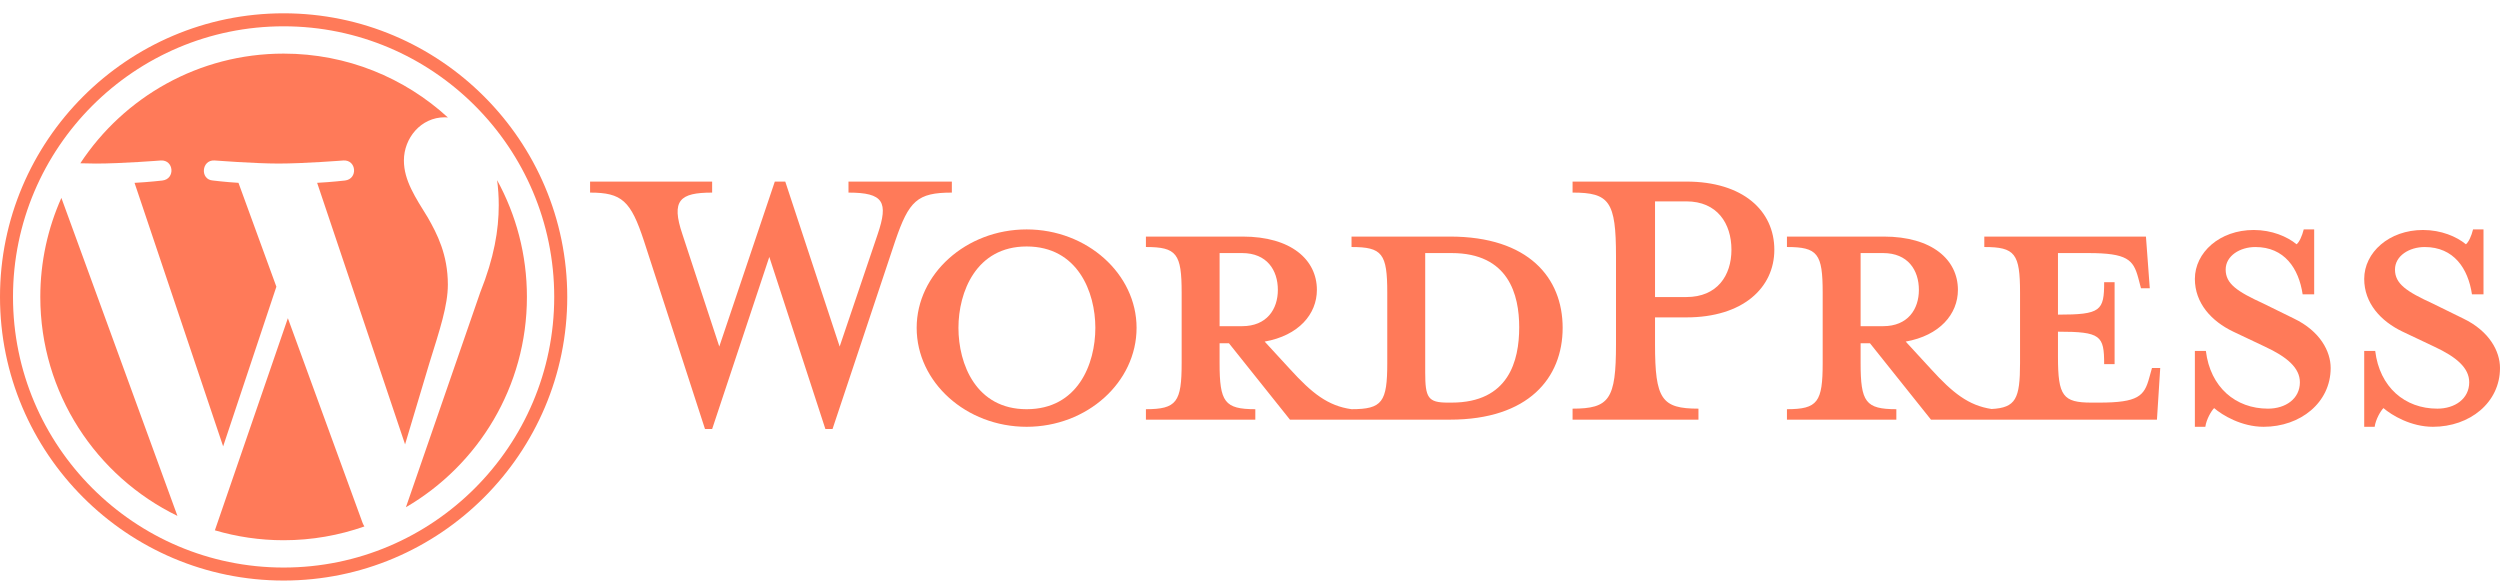
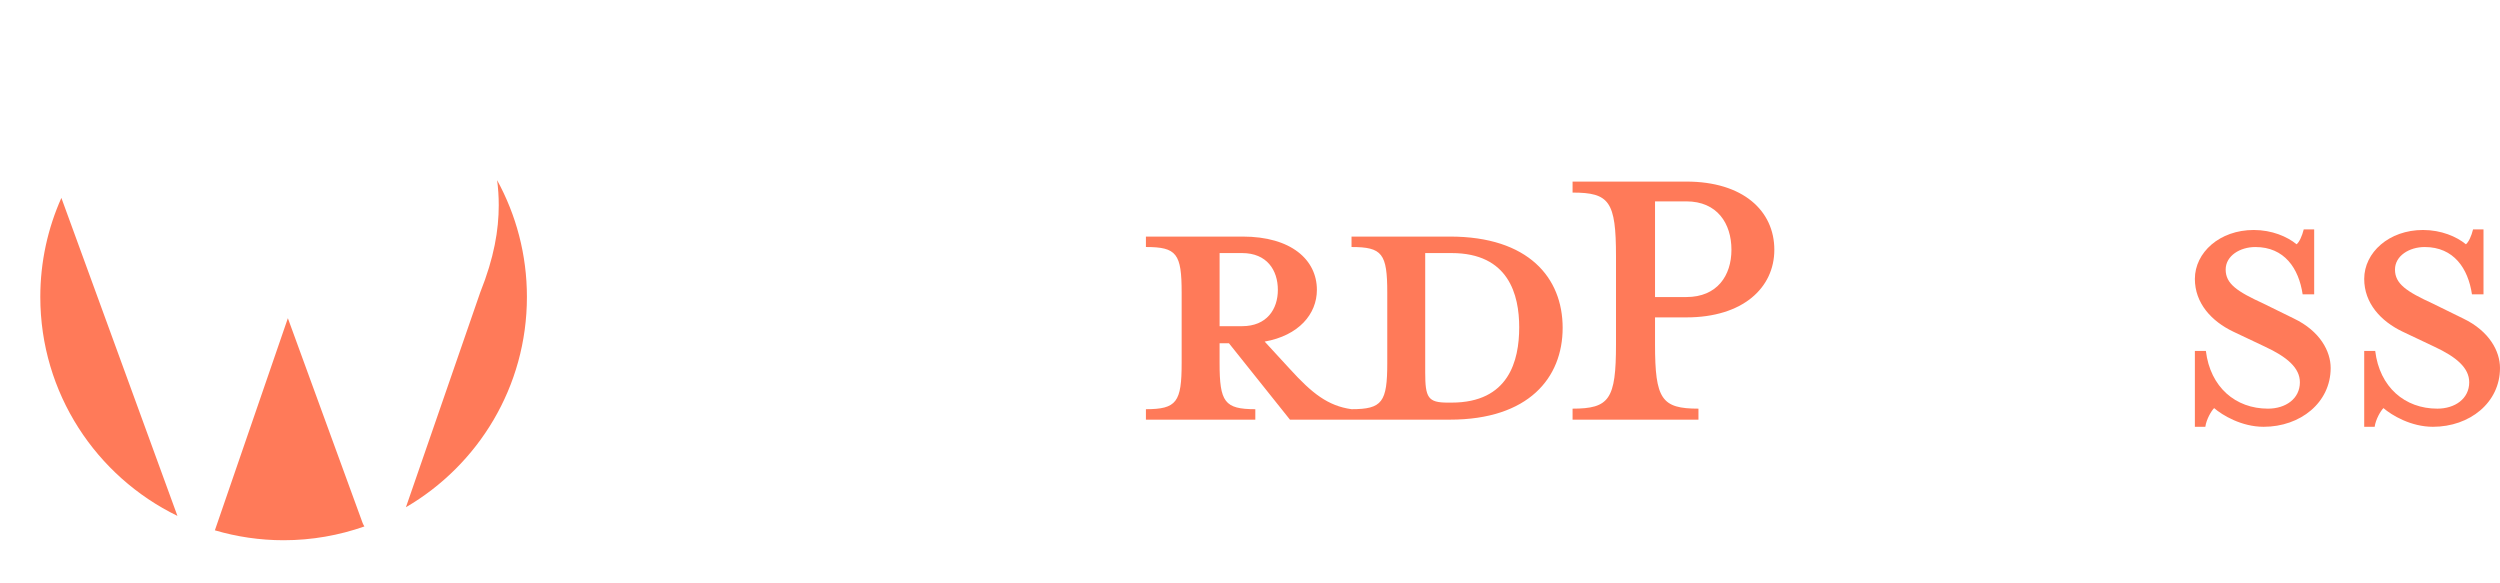
<svg xmlns="http://www.w3.org/2000/svg" width="180" height="42" viewBox="0 0 180 42" fill="none">
  <g clip-path="url(#clip0_1166_2053)">
    <path d="M104.396 17.033H97.31V17.785C99.526 17.785 99.883 18.26 99.883 21.07V26.137C99.883 28.948 99.527 29.462 97.31 29.462C95.609 29.225 94.46 28.314 92.877 26.573L91.056 24.594C93.51 24.158 94.816 22.614 94.816 20.872C94.816 18.696 92.956 17.033 89.472 17.033H82.506V17.785C84.722 17.785 85.079 18.26 85.079 21.07V26.137C85.079 28.948 84.722 29.462 82.506 29.462V30.215H90.383V29.462C88.166 29.462 87.81 28.948 87.81 26.137V24.713H88.483L92.877 30.215H104.396C110.056 30.215 112.511 27.206 112.511 23.604C112.511 20.002 110.057 17.033 104.396 17.033ZM87.811 23.485V18.221H89.433C91.214 18.221 92.006 19.448 92.006 20.873C92.006 22.259 91.214 23.485 89.433 23.485H87.811V23.485ZM104.515 28.988H104.238C102.813 28.988 102.615 28.631 102.615 26.811V18.221C102.615 18.221 104.357 18.221 104.515 18.221C108.632 18.221 109.383 21.229 109.383 23.564C109.383 25.979 108.631 28.988 104.515 28.988Z" fill="#ff7a59" />
-     <path d="M60.457 24.95L63.189 16.875C63.981 14.539 63.624 13.867 61.091 13.867V13.075H68.533V13.867C66.039 13.867 65.445 14.46 64.456 17.35L59.943 30.888H59.428L55.39 18.498L51.274 30.888H50.759L46.366 17.35C45.416 14.46 44.782 13.867 42.486 13.867V13.075H51.274V13.867C48.938 13.867 48.305 14.421 49.136 16.875L51.788 24.95L55.786 13.075H56.539L60.457 24.95Z" fill="#ff7a59" />
-     <path d="M73.917 30.729C69.563 30.729 66 27.523 66 23.604C66 19.725 69.563 16.518 73.917 16.518C78.271 16.518 81.833 19.725 81.833 23.604C81.833 27.523 78.271 30.729 73.917 30.729ZM73.917 17.746C70.275 17.746 69.008 21.031 69.008 23.604C69.008 26.217 70.275 29.463 73.917 29.463C77.598 29.463 78.865 26.217 78.865 23.604C78.865 21.031 77.598 17.746 73.917 17.746Z" fill="#ff7a59" />
    <path d="M122.289 29.423V30.215H113.225V29.423C115.877 29.423 116.352 28.75 116.352 24.791V18.458C116.352 14.499 115.877 13.866 113.225 13.866V13.074H121.418C125.495 13.074 127.752 15.172 127.752 17.983C127.752 20.715 125.495 22.852 121.418 22.852H119.162V24.791C119.162 28.75 119.637 29.423 122.289 29.423ZM121.418 14.499H119.162V21.387H121.418C123.635 21.387 124.664 19.844 124.664 17.983C124.664 16.083 123.635 14.499 121.418 14.499Z" fill="#ff7a59" />
-     <path d="M154.943 26.494L154.745 27.206C154.389 28.512 153.953 28.988 151.143 28.988H150.588C148.53 28.988 148.174 28.512 148.174 25.702V23.881C151.262 23.881 151.499 24.158 151.499 26.217H152.251V20.319H151.499C151.499 22.377 151.262 22.654 148.174 22.654V18.221H150.351C153.162 18.221 153.597 18.696 153.953 20.002L154.151 20.754H154.784L154.508 17.033H142.87V17.785C145.086 17.785 145.443 18.26 145.443 21.07V26.137C145.443 28.709 145.14 29.356 143.392 29.448C141.731 29.195 140.591 28.289 139.031 26.573L137.21 24.594C139.664 24.158 140.97 22.614 140.97 20.872C140.97 18.696 139.11 17.033 135.627 17.033H128.66V17.785C130.876 17.785 131.233 18.26 131.233 21.07V26.137C131.233 28.948 130.877 29.462 128.66 29.462V30.215H136.537V29.462C134.321 29.462 133.964 28.948 133.964 26.137V24.713H134.637L139.031 30.215H155.3L155.537 26.494H154.943V26.494ZM133.964 23.485V18.221H135.587C137.368 18.221 138.16 19.448 138.16 20.873C138.16 22.259 137.368 23.485 135.587 23.485H133.964V23.485Z" fill="#ff7a59" />
    <path d="M162.979 30.729C161.396 30.729 160.01 29.898 159.417 29.383C159.219 29.582 158.863 30.175 158.784 30.729H158.031V25.267H158.823C159.14 27.88 160.96 29.423 163.296 29.423C164.563 29.423 165.592 28.711 165.592 27.524C165.592 26.495 164.682 25.703 163.059 24.951L160.802 23.882C159.219 23.129 158.031 21.823 158.031 20.082C158.031 18.182 159.813 16.559 162.267 16.559C163.573 16.559 164.681 17.034 165.355 17.588C165.552 17.43 165.75 16.994 165.869 16.519H166.621V21.19H165.79C165.513 19.329 164.484 17.786 162.386 17.786C161.278 17.786 160.248 18.419 160.248 19.409C160.248 20.438 161.079 20.992 162.98 21.863L165.156 22.932C167.057 23.842 167.808 25.307 167.808 26.495C167.808 28.988 165.631 30.729 162.979 30.729Z" fill="#ff7a59" />
    <path d="M175.171 30.729C173.587 30.729 172.202 29.898 171.608 29.383C171.41 29.582 171.054 30.175 170.975 30.729H170.223V25.267H171.015C171.331 27.88 173.152 29.423 175.488 29.423C176.754 29.423 177.784 28.711 177.784 27.524C177.784 26.495 176.873 25.703 175.25 24.951L172.994 23.882C171.41 23.129 170.223 21.823 170.223 20.082C170.223 18.182 172.004 16.559 174.458 16.559C175.765 16.559 176.873 17.034 177.546 17.588C177.744 17.43 177.942 16.994 178.06 16.519H178.812V21.19H177.981C177.704 19.329 176.675 17.786 174.577 17.786C173.469 17.786 172.439 18.419 172.439 19.409C172.439 20.438 173.271 20.992 175.171 21.863L177.348 22.932C179.248 23.842 180 25.307 180 26.495C180 28.988 177.823 30.729 175.171 30.729Z" fill="#ff7a59" />
    <path d="M2.902 21.378C2.902 28.312 6.932 34.304 12.775 37.144L4.419 14.248C3.447 16.427 2.902 18.838 2.902 21.378Z" fill="#ff7a59" />
-     <path d="M32.246 20.493C32.246 18.328 31.468 16.829 30.801 15.662C29.913 14.219 29.081 12.997 29.081 11.554C29.081 9.944 30.302 8.445 32.023 8.445C32.1 8.445 32.174 8.454 32.249 8.459C29.133 5.603 24.98 3.86 20.42 3.86C14.3 3.86 8.916 7 5.783 11.756C6.194 11.768 6.582 11.777 6.911 11.777C8.743 11.777 11.579 11.555 11.579 11.555C12.524 11.499 12.635 12.886 11.691 12.998C11.691 12.998 10.742 13.109 9.687 13.165L16.066 32.139L19.899 20.642L17.17 13.164C16.227 13.108 15.333 12.997 15.333 12.997C14.389 12.941 14.5 11.498 15.444 11.554C15.444 11.554 18.337 11.776 20.058 11.776C21.89 11.776 24.727 11.554 24.727 11.554C25.672 11.498 25.783 12.885 24.839 12.997C24.839 12.997 23.888 13.108 22.834 13.164L29.165 31.995L30.912 26.156C31.669 23.733 32.246 21.993 32.246 20.493Z" fill="#ff7a59" />
    <path d="M20.727 22.91L15.471 38.183C17.04 38.645 18.7 38.897 20.419 38.897C22.459 38.897 24.416 38.544 26.237 37.904C26.19 37.829 26.147 37.749 26.112 37.663L20.727 22.91Z" fill="#ff7a59" />
    <path d="M35.792 12.973C35.867 13.531 35.91 14.13 35.91 14.774C35.91 16.552 35.578 18.55 34.578 21.049L29.227 36.52C34.435 33.483 37.938 27.841 37.938 21.378C37.938 18.332 37.16 15.469 35.792 12.973Z" fill="#ff7a59" />
-     <path d="M20.421 0.958C9.161 0.958 0 10.118 0 21.378C0 32.639 9.161 41.799 20.421 41.799C31.68 41.799 40.842 32.639 40.842 21.378C40.842 10.118 31.68 0.958 20.421 0.958ZM20.421 40.863C9.677 40.863 0.936 32.122 0.936 21.378C0.936 10.635 9.677 1.894 20.421 1.894C31.164 1.894 39.904 10.635 39.904 21.378C39.904 32.122 31.164 40.863 20.421 40.863Z" fill="#ff7a59" />
  </g>
  <defs fill="#000000">
    <clipPath id="clip0_1166_2053" fill="#000000">
      <rect width="180" height="40.841" fill="white" transform="translate(0 0.958)" />
    </clipPath>
  </defs>
</svg>